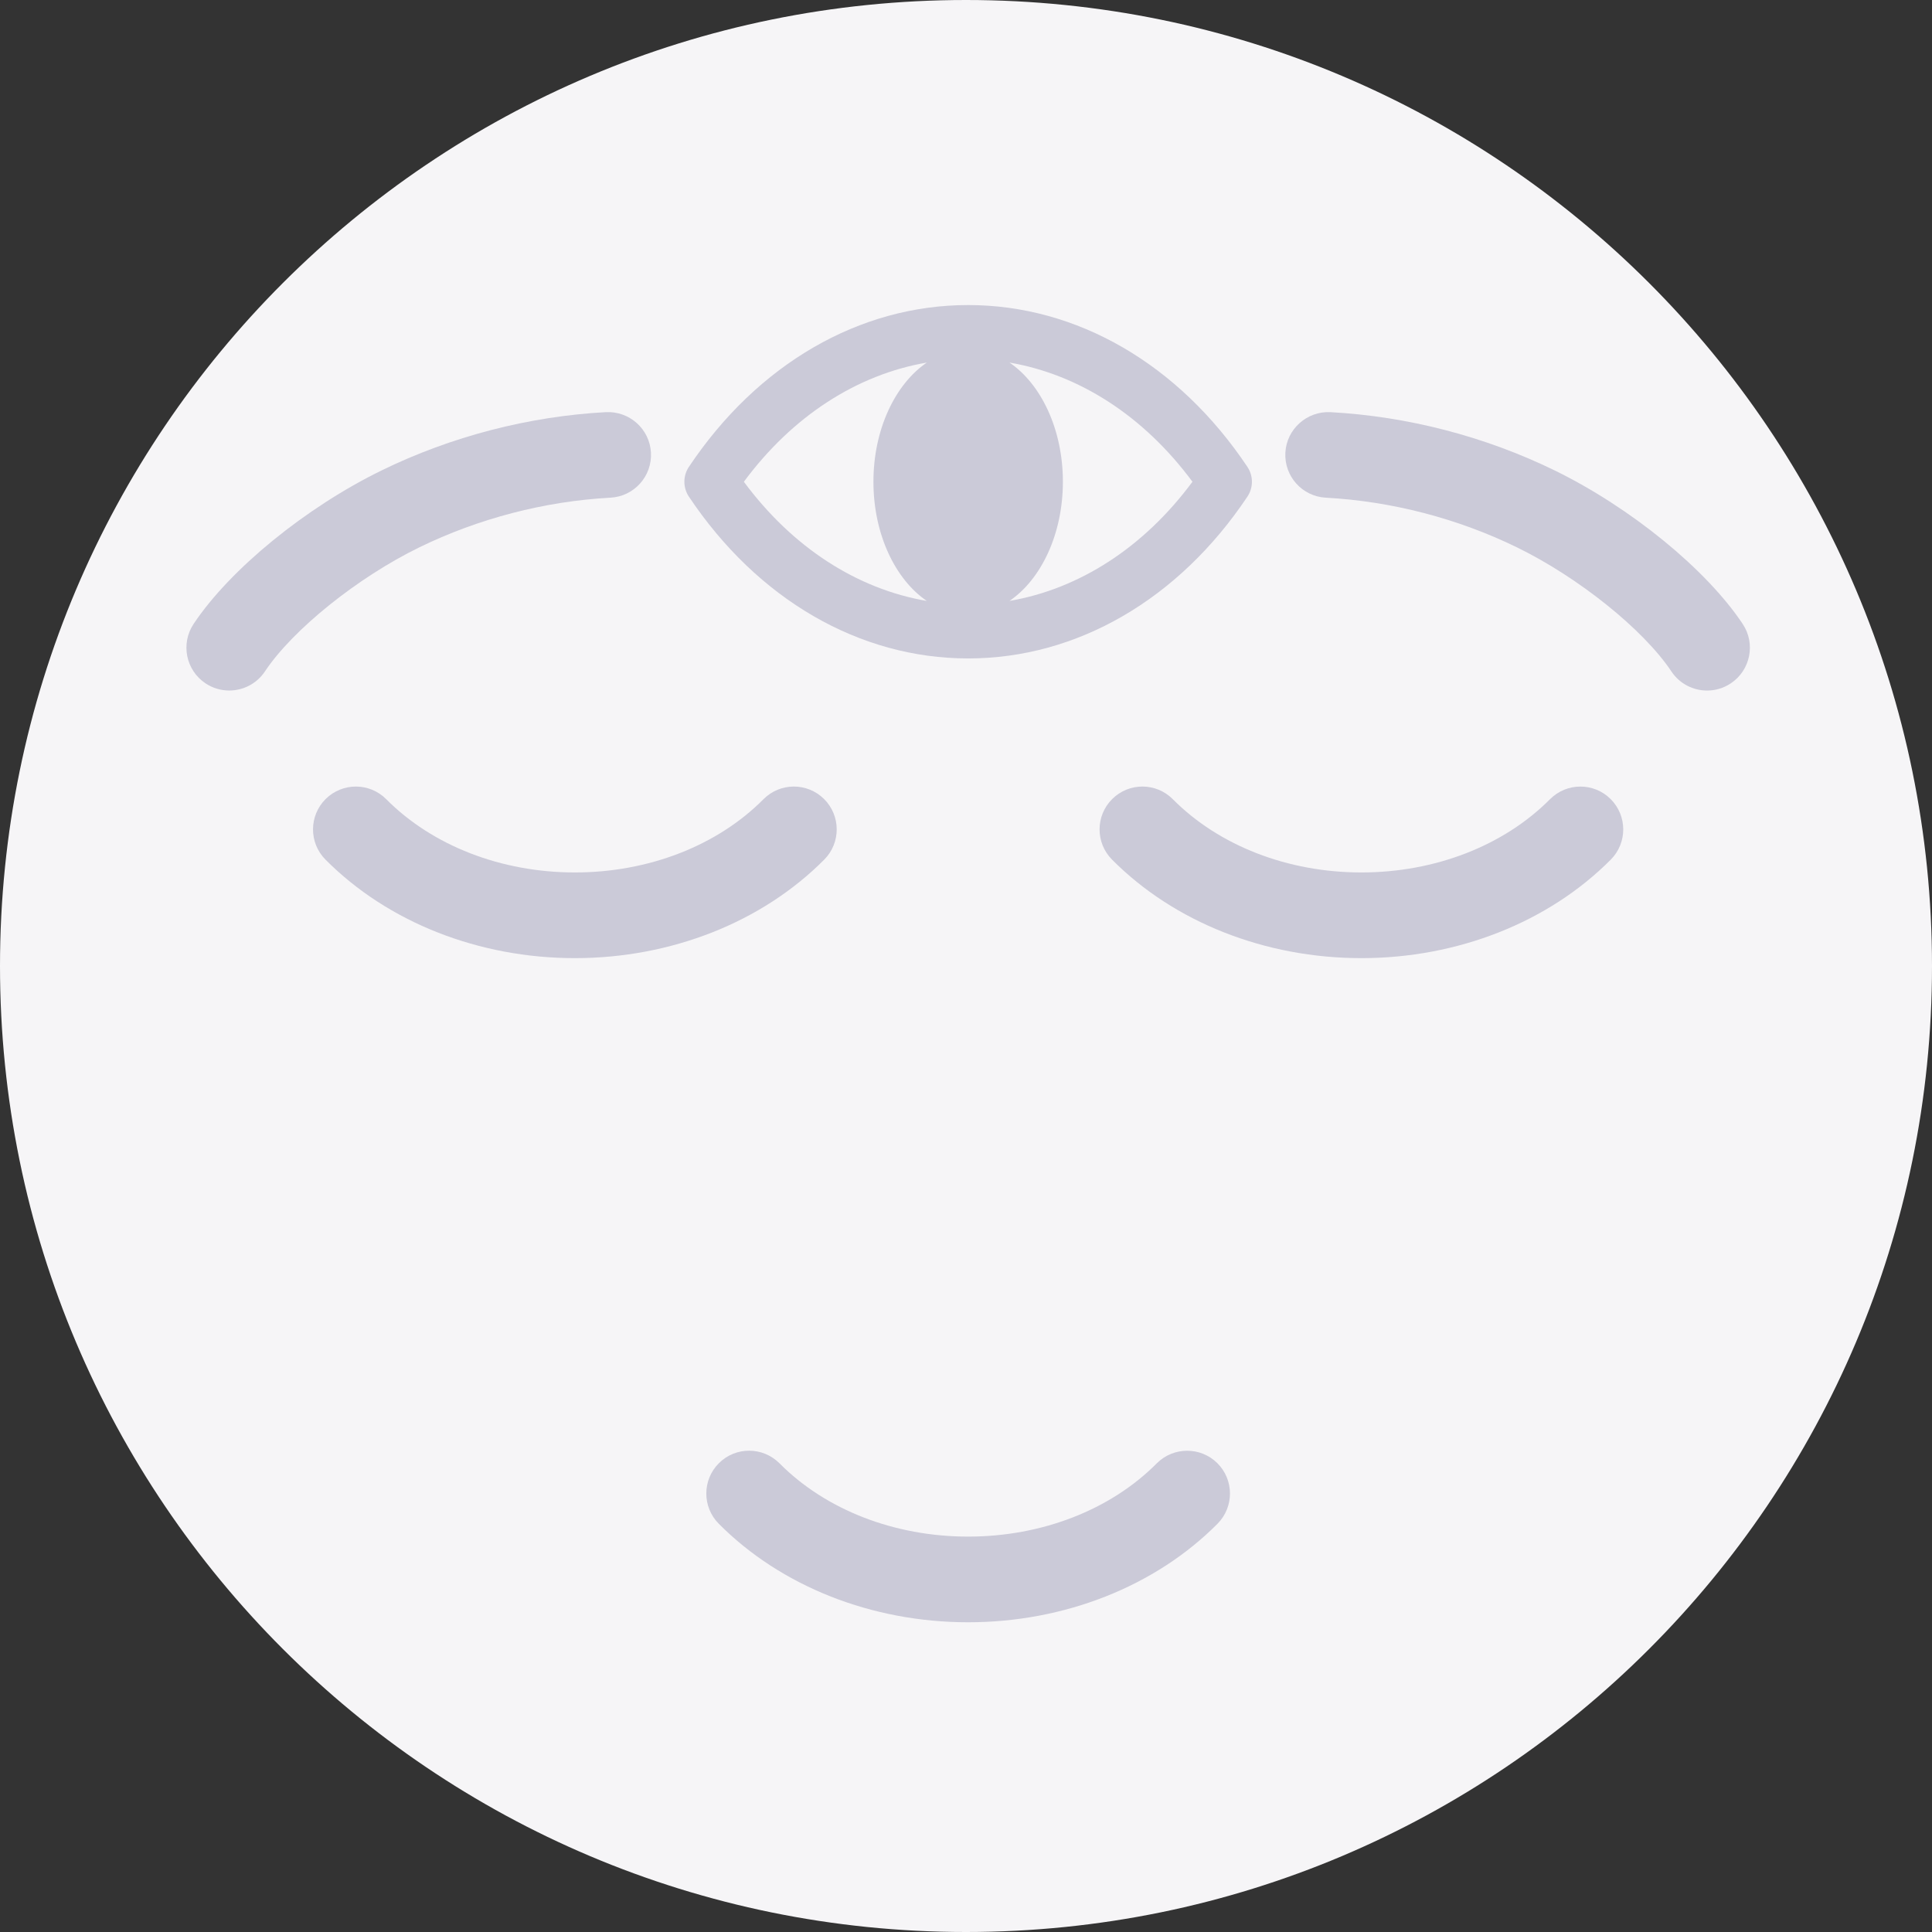
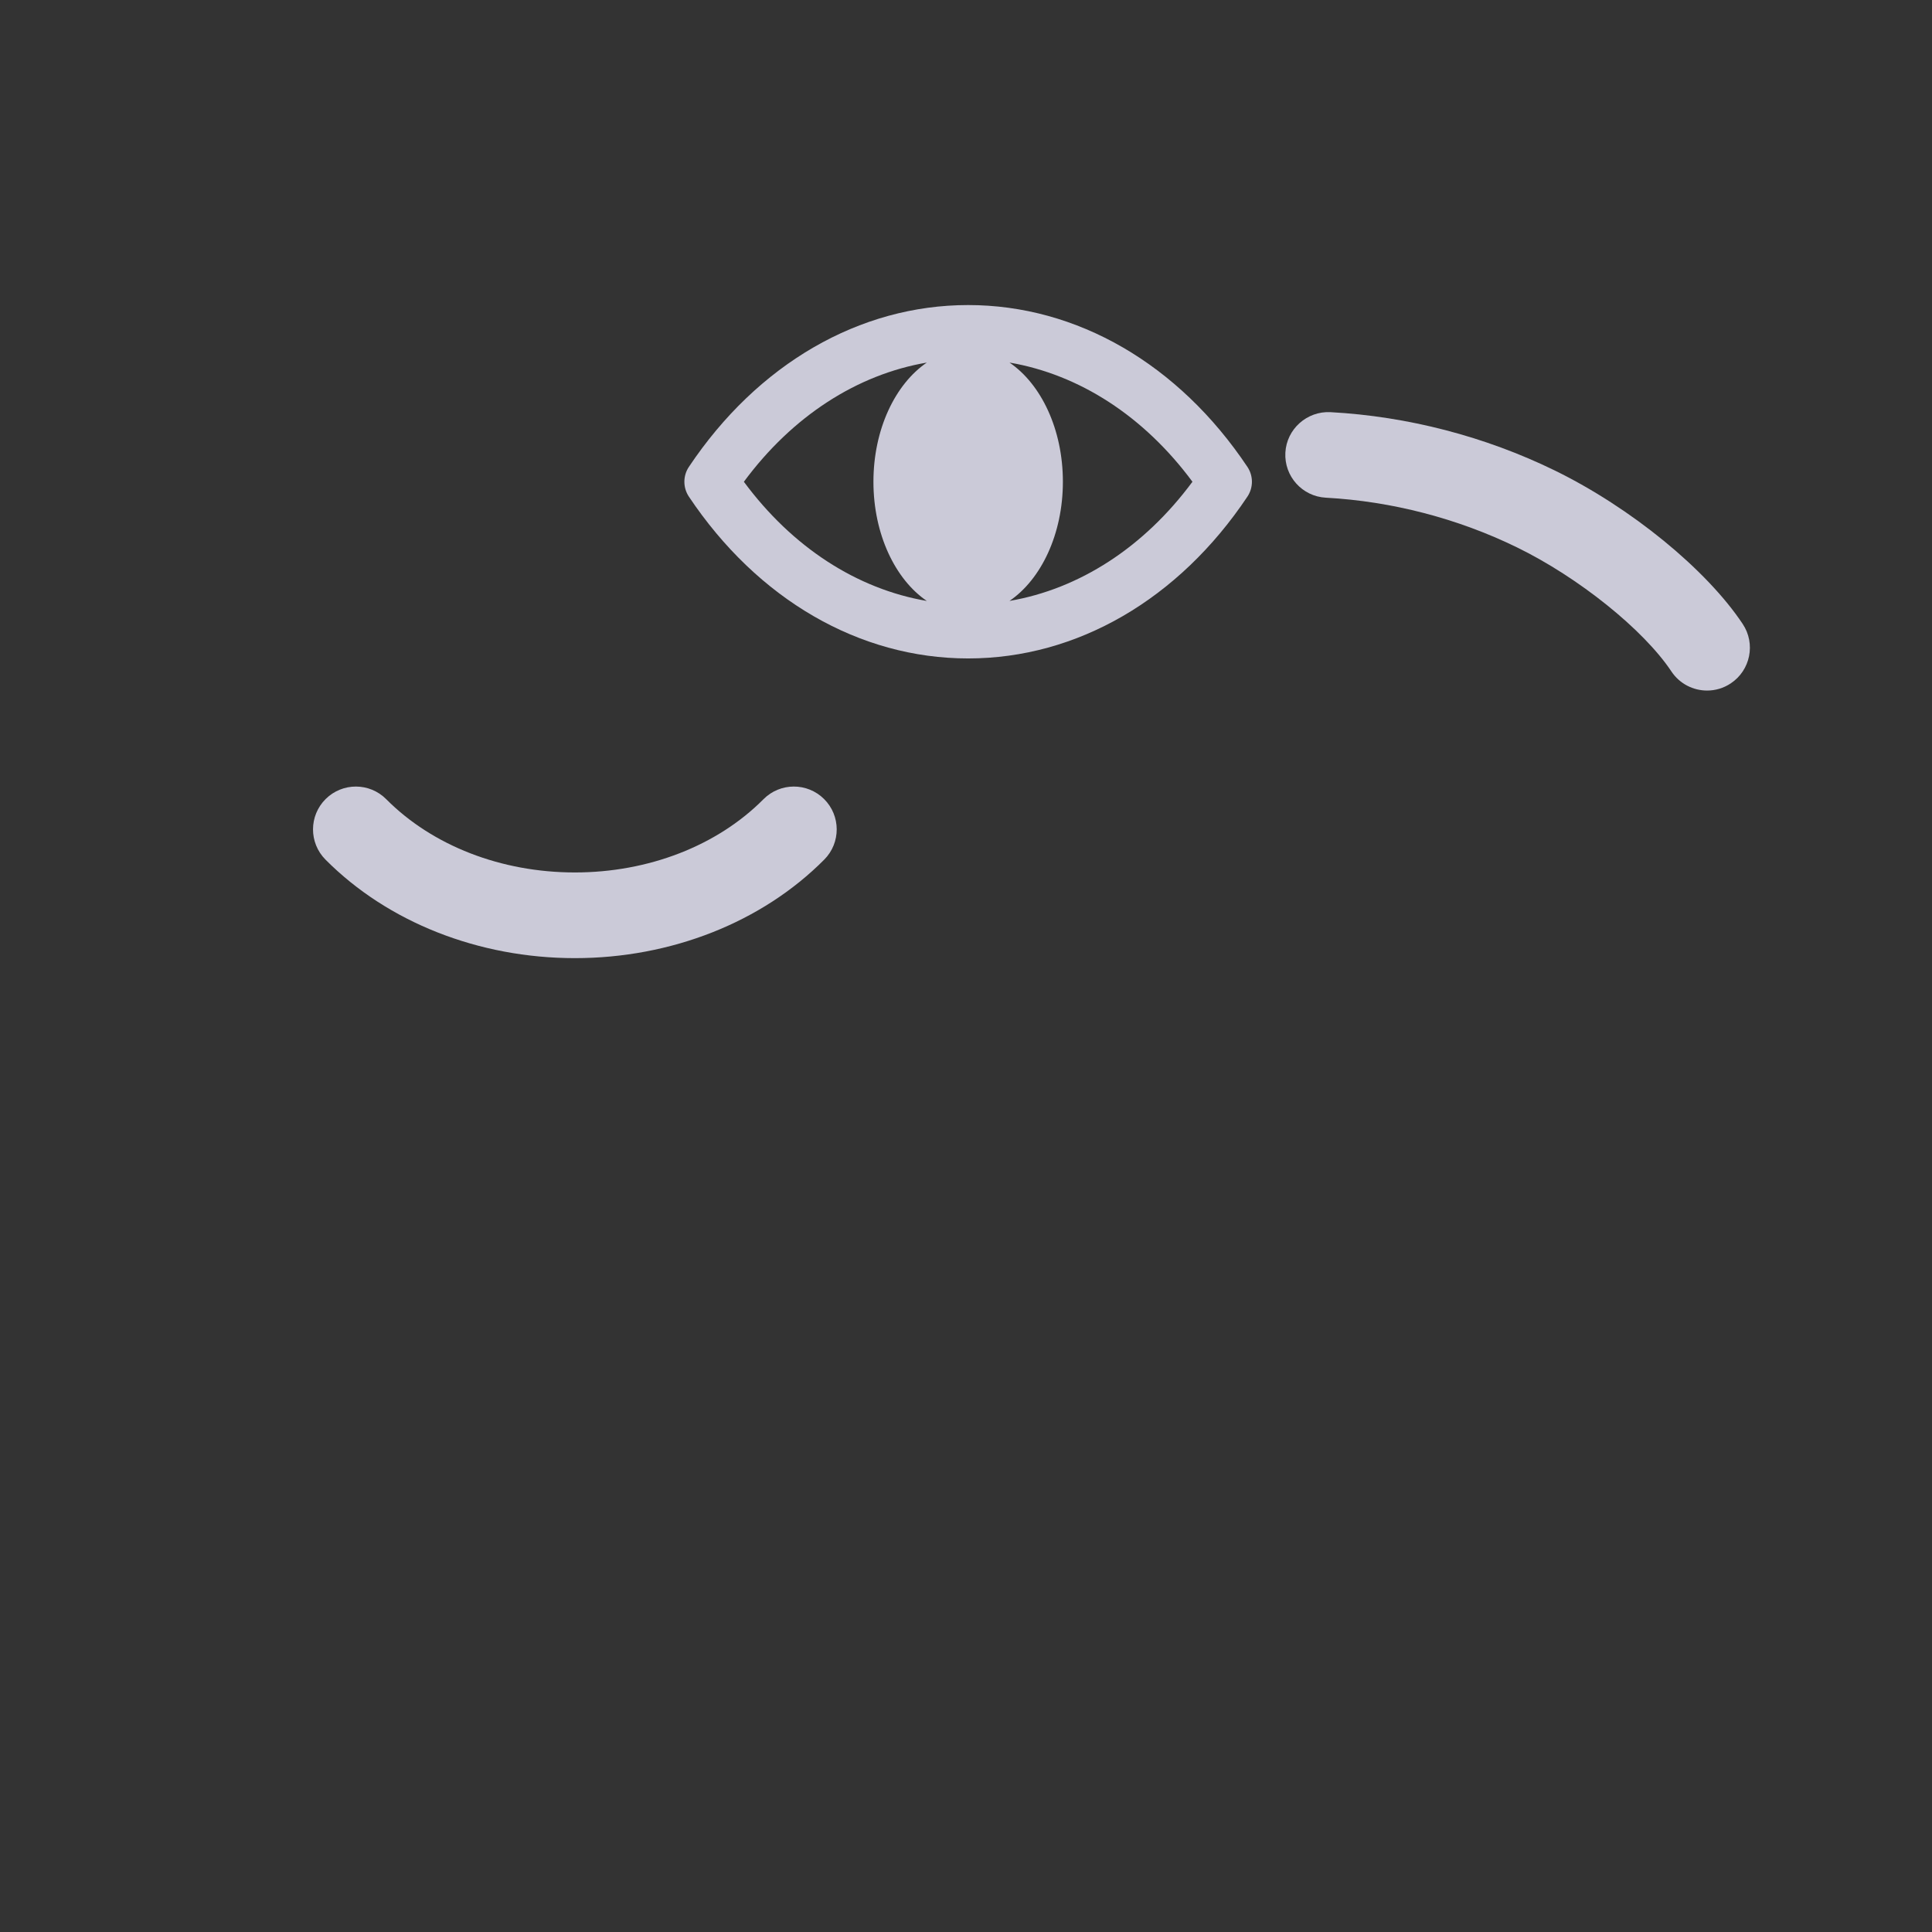
<svg xmlns="http://www.w3.org/2000/svg" width="114px" height="114px" viewBox="0 0 114 114" version="1.1">
  <rect x="0" y="0" width="114" height="114" fill="#333333" stroke="none" />
  <title>Artboard</title>
  <g id="Artboard" stroke="none" stroke-width="1" fill="none" fill-rule="evenodd">
    <g id="Rectangle-1782" fill="#F6F5F7" fill-rule="nonzero">
-       <path d="M0,57 C0,25.52 25.52,0 57,0 C88.48,0 114,25.52 114,57 C114,88.48 88.48,114 57,114 C25.52,114 0,88.48 0,57 Z" id="Path" />
-     </g>
+       </g>
    <g id="Group" transform="translate(11, 18)" fill="#CBCAD8" fill-rule="nonzero">
-       <path d="M57.255,68.348 C54.526,71.095 50.47,72.669 46.126,72.669 C41.781,72.669 37.725,71.093 34.997,68.347 C34.011,67.356 32.412,67.35 31.423,68.334 C30.433,69.318 30.427,70.918 31.411,71.909 C35.081,75.605 40.444,77.724 46.126,77.724 C51.806,77.724 57.17,75.606 60.841,71.911 C61.825,70.92 61.82,69.319 60.831,68.336 C59.84,67.354 58.239,67.36 57.255,68.348 Z" id="Path" />
-       <path d="M25.024,11.366 C26.418,11.29 27.486,10.1 27.41,8.706 C27.335,7.311 26.138,6.249 24.75,6.319 C20.194,6.566 15.621,7.755 11.523,9.755 C7.031,11.949 2.571,15.59 0.423,18.817 C-0.349,19.98 -0.035,21.548 1.127,22.322 C1.558,22.608 2.045,22.745 2.525,22.745 C3.342,22.745 4.145,22.35 4.632,21.618 C6.272,19.152 10.103,16.074 13.74,14.298 C17.236,12.592 21.138,11.577 25.023,11.366 L25.024,11.366 Z" id="Path" />
      <path d="M91.831,18.818 C89.684,15.592 85.223,11.951 80.732,9.757 C76.634,7.756 72.06,6.567 67.505,6.32 C66.124,6.249 64.919,7.312 64.845,8.707 C64.77,10.101 65.837,11.291 67.231,11.367 C71.117,11.578 75.019,12.592 78.514,14.3 C82.152,16.076 85.983,19.155 87.623,21.619 C88.109,22.351 88.912,22.747 89.73,22.747 C90.211,22.747 90.698,22.609 91.126,22.323 C92.289,21.55 92.605,19.98 91.831,18.819 L91.831,18.818 Z" id="Path" />
      <path d="M37.625,29.147 C36.633,28.162 35.034,28.167 34.05,29.158 C31.322,31.905 27.265,33.48 22.921,33.48 C18.577,33.48 14.52,31.905 11.791,29.158 C10.806,28.167 9.207,28.163 8.216,29.147 C7.226,30.131 7.221,31.731 8.205,32.722 C11.876,36.417 17.24,38.536 22.921,38.536 C28.602,38.536 33.965,36.417 37.636,32.722 C38.621,31.731 38.615,30.13 37.625,29.147 Z" id="Path" />
-       <path d="M80.46,29.158 C77.73,31.905 73.674,33.48 69.331,33.48 C64.987,33.48 60.931,31.905 58.203,29.158 C57.219,28.166 55.617,28.163 54.628,29.147 C53.637,30.131 53.633,31.731 54.616,32.722 C58.286,36.417 63.649,38.536 69.331,38.536 C75.011,38.536 80.375,36.417 84.047,32.722 C85.031,31.733 85.025,30.132 84.036,29.148 C83.046,28.164 81.448,28.168 80.46,29.158 Z" id="Path" />
      <path d="M46.127,20.852 C52.545,20.852 58.552,17.372 62.605,11.304 C62.96,10.772 62.96,10.08 62.605,9.549 C58.551,3.481 52.545,-3.55271368e-15 46.127,-3.55271368e-15 C39.708,-3.55271368e-15 33.702,3.481 29.648,9.549 C29.294,10.08 29.294,10.772 29.648,11.304 C33.702,17.372 39.708,20.852 46.127,20.852 Z M59.362,10.426 C56.496,14.301 52.683,16.752 48.567,17.458 C50.429,16.189 51.717,13.521 51.717,10.426 C51.717,7.33 50.43,4.662 48.567,3.394 C52.682,4.099 56.495,6.551 59.362,10.426 Z M43.688,3.394 C41.825,4.663 40.538,7.33 40.538,10.427 C40.538,13.522 41.825,16.191 43.688,17.46 C39.571,16.754 35.759,14.302 32.893,10.427 C35.759,6.551 39.572,4.099 43.688,3.394 Z" id="Shape" />
    </g>
  </g>
</svg>